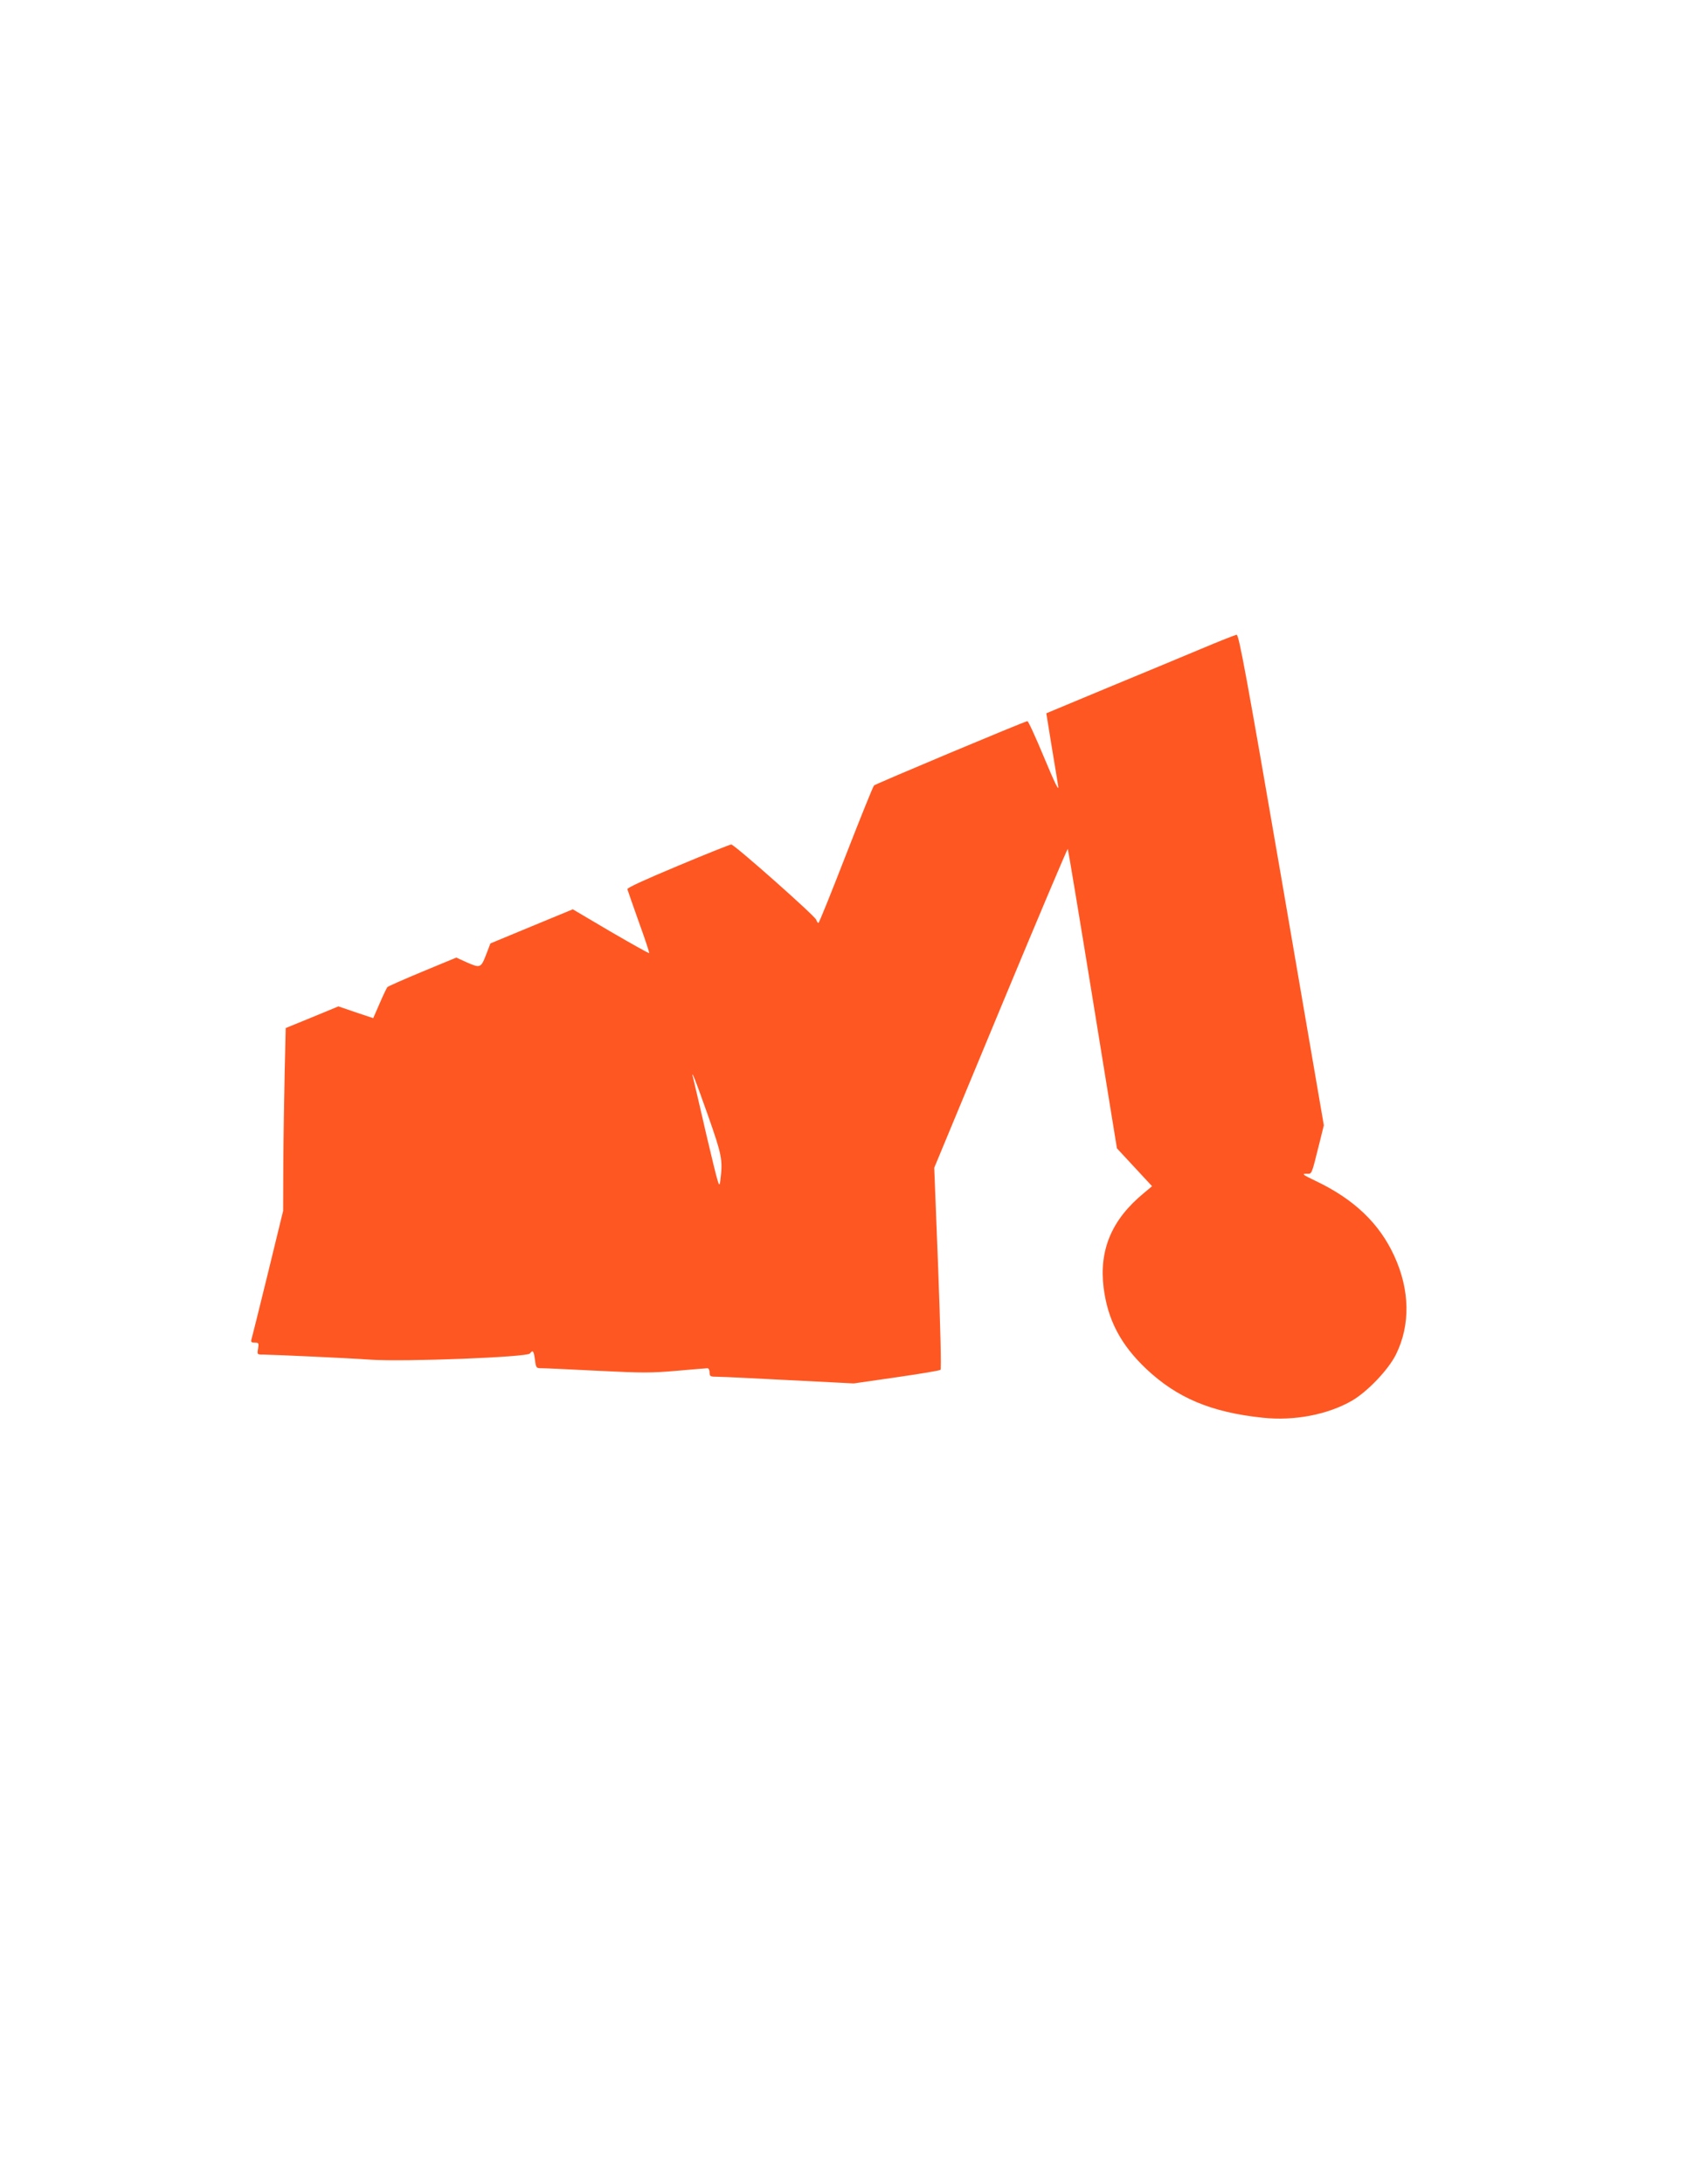
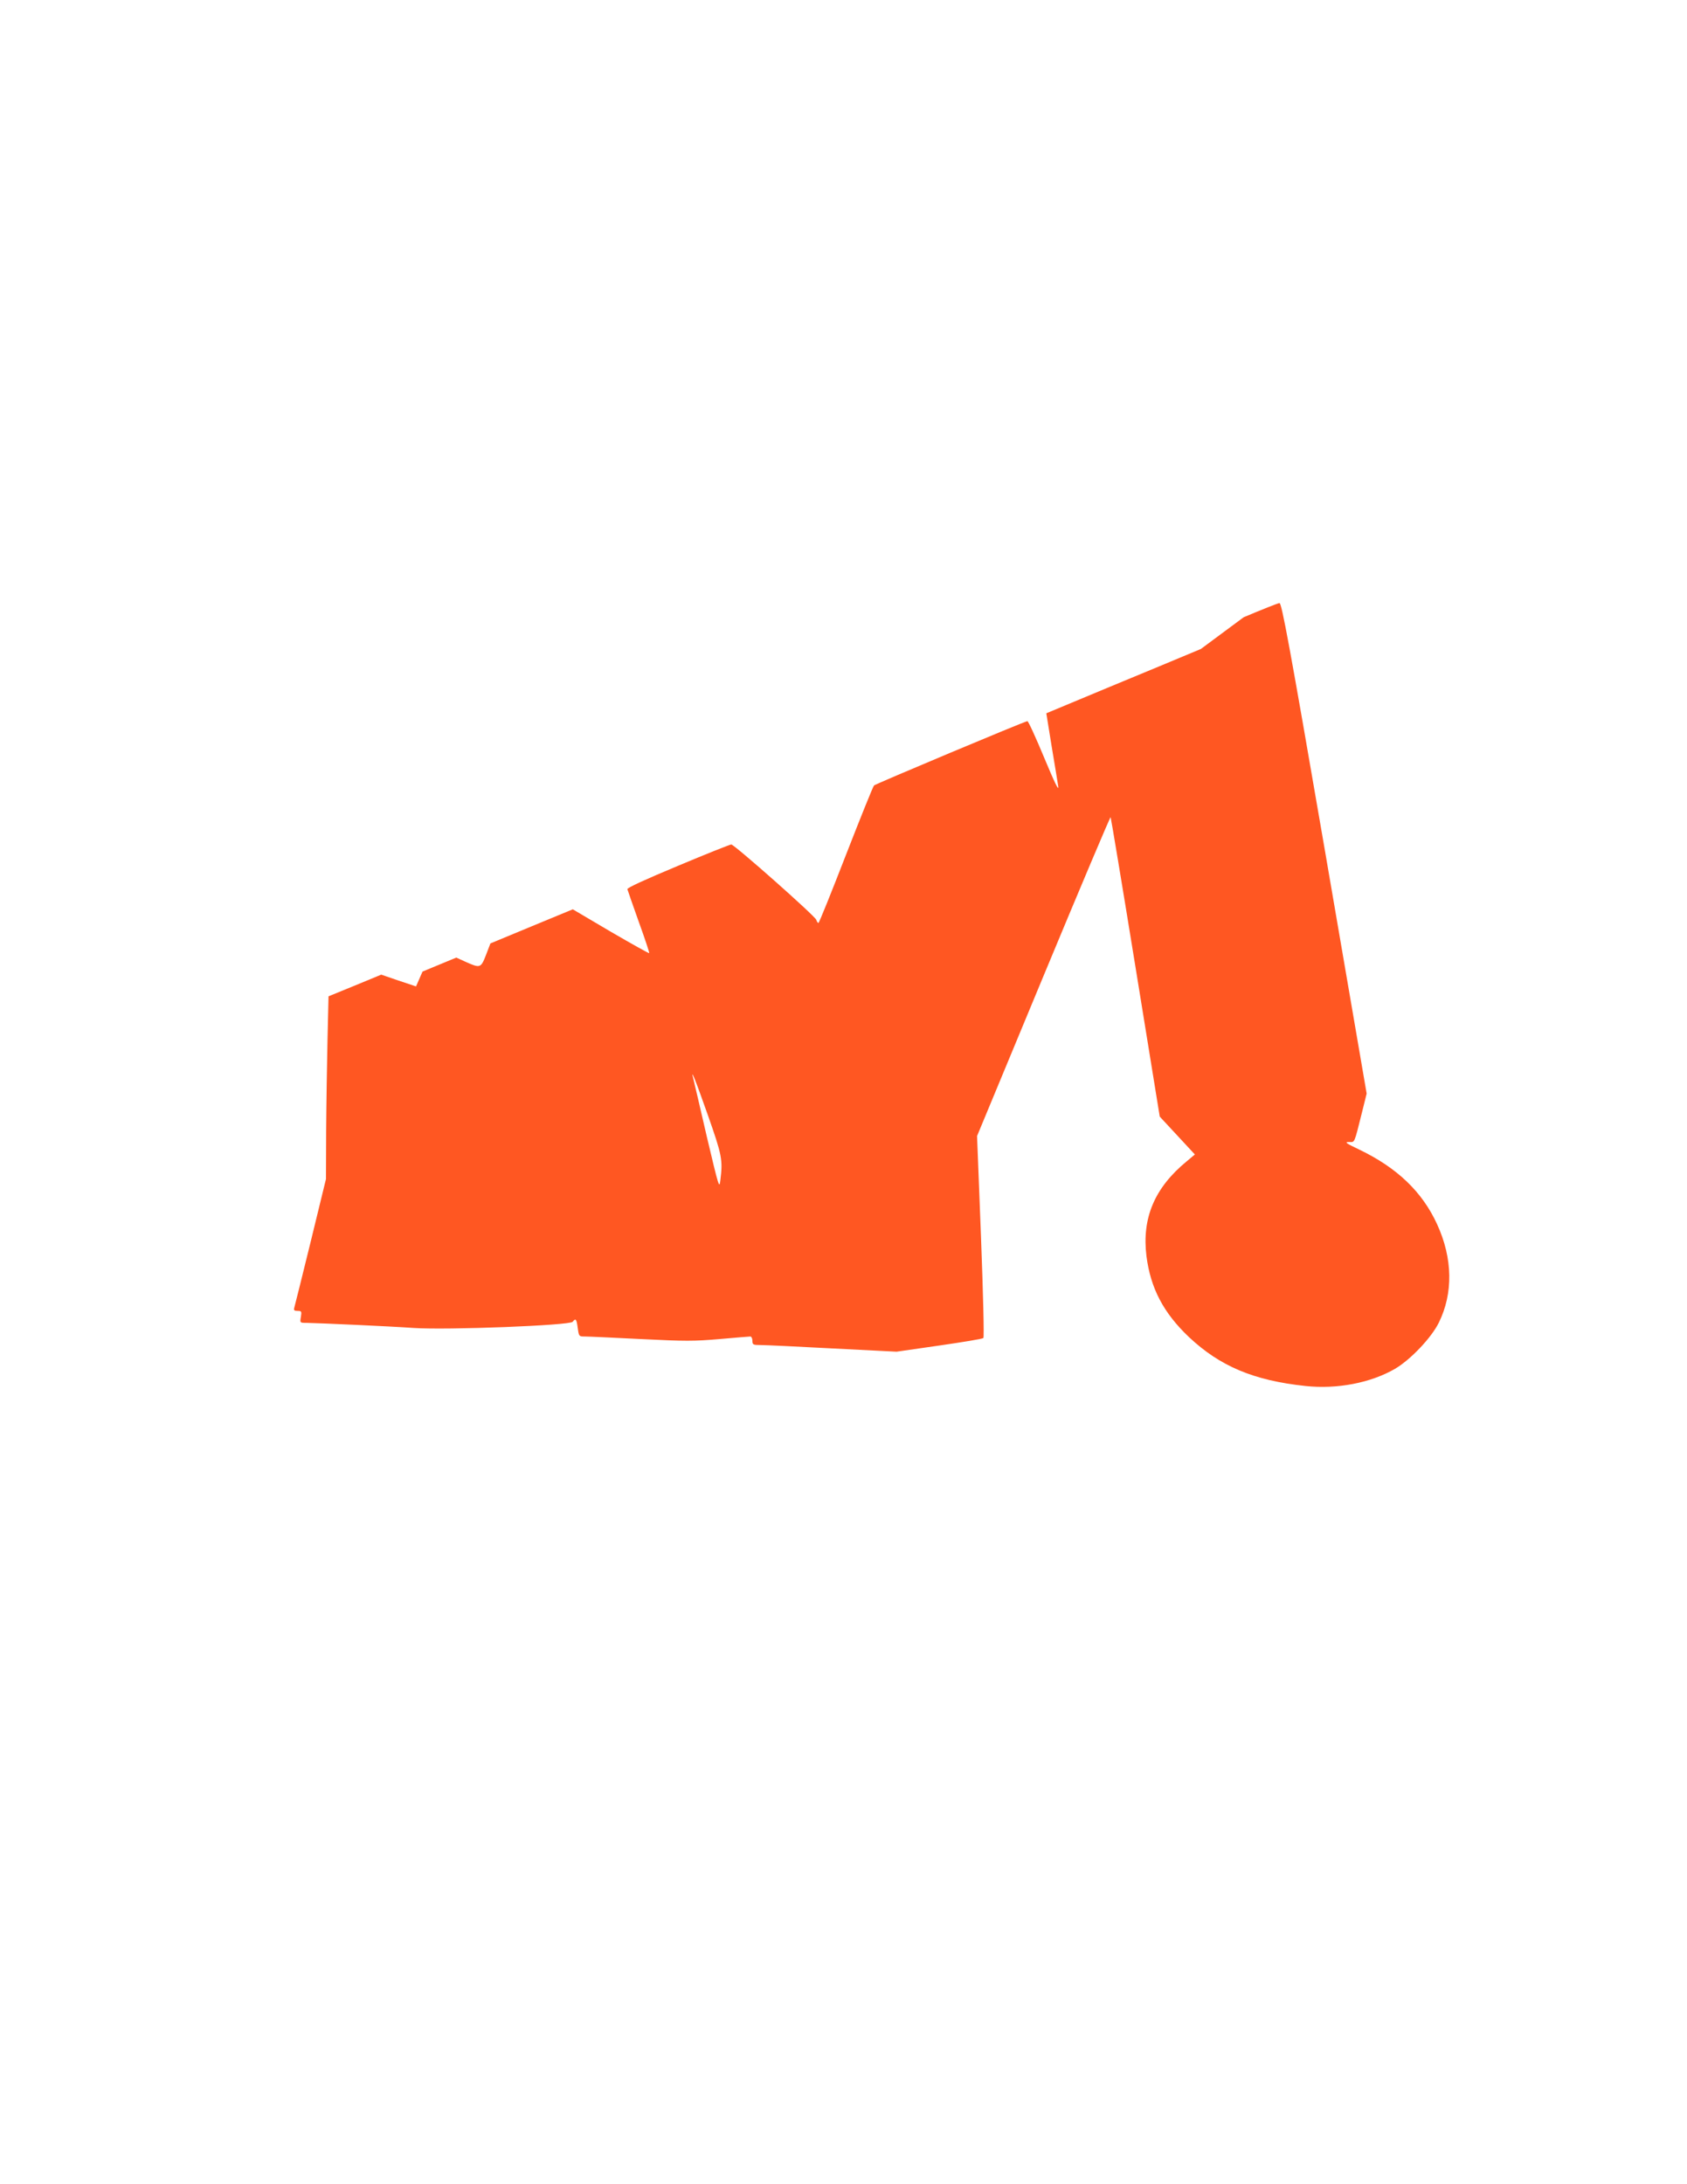
<svg xmlns="http://www.w3.org/2000/svg" version="1.0" width="989pt" height="1280pt" viewBox="0 0 989 1280" preserveAspectRatio="xMidYMid meet">
  <g transform="translate(0,1280) scale(0.1,-0.1)" fill="#ff5722" stroke="none">
-     <path d="M7040 8996 c-107 -45 -355 -148 -551 -229 l-355 -148 31 -192 c18 -106 35 -212 39 -237 4 -31 -22 24 -83 170 -49 118 -93 214 -98 213 -28 -6 -890 -368 -899 -377 -6 -6 -80 -190 -165 -408 -85 -219 -157 -398 -161 -398 -4 0 -9 8 -13 19 -7 22 -480 441 -498 441 -7 0 -148 -56 -312 -125 -194 -81 -299 -129 -297 -137 2 -7 32 -94 67 -192 36 -99 63 -181 61 -183 -2 -2 -104 55 -226 126 l-222 131 -242 -100 -241 -100 -26 -68 c-30 -77 -34 -78 -119 -40 l-55 25 -198 -82 c-108 -45 -201 -86 -206 -91 -4 -5 -25 -48 -45 -95 l-38 -87 -102 34 -102 35 -155 -64 -154 -63 -6 -255 c-3 -140 -7 -381 -8 -535 l-1 -281 -90 -369 c-50 -203 -93 -377 -96 -386 -4 -14 0 -18 20 -18 23 0 24 -3 19 -35 -6 -35 -6 -35 33 -35 86 -2 488 -20 629 -30 197 -13 913 15 931 36 18 23 23 17 30 -36 7 -50 7 -50 43 -50 20 0 168 -7 328 -15 259 -13 311 -13 460 0 92 8 174 15 181 15 6 0 12 -11 12 -25 0 -23 4 -25 48 -25 26 0 216 -9 422 -20 l375 -19 250 36 c138 20 254 39 259 44 5 4 -1 255 -14 596 l-23 588 389 937 c214 515 391 934 394 932 2 -3 68 -399 146 -880 l142 -875 103 -111 103 -111 -49 -41 c-188 -155 -262 -332 -235 -554 24 -189 100 -334 250 -476 181 -170 379 -254 682 -286 186 -20 383 18 526 101 91 54 212 181 256 270 85 172 82 377 -10 577 -87 190 -234 331 -457 438 -78 37 -87 44 -60 44 36 0 29 -16 78 179 l26 105 -247 1438 c-205 1190 -251 1438 -264 1437 -8 0 -103 -38 -210 -83z m-2891 -2730 c84 -239 89 -263 74 -385 -6 -51 -9 -40 -79 255 -39 170 -75 323 -79 339 -18 70 8 6 84 -209z" />
+     <path d="M7040 8996 c-107 -45 -355 -148 -551 -229 l-355 -148 31 -192 c18 -106 35 -212 39 -237 4 -31 -22 24 -83 170 -49 118 -93 214 -98 213 -28 -6 -890 -368 -899 -377 -6 -6 -80 -190 -165 -408 -85 -219 -157 -398 -161 -398 -4 0 -9 8 -13 19 -7 22 -480 441 -498 441 -7 0 -148 -56 -312 -125 -194 -81 -299 -129 -297 -137 2 -7 32 -94 67 -192 36 -99 63 -181 61 -183 -2 -2 -104 55 -226 126 l-222 131 -242 -100 -241 -100 -26 -68 c-30 -77 -34 -78 -119 -40 l-55 25 -198 -82 l-38 -87 -102 34 -102 35 -155 -64 -154 -63 -6 -255 c-3 -140 -7 -381 -8 -535 l-1 -281 -90 -369 c-50 -203 -93 -377 -96 -386 -4 -14 0 -18 20 -18 23 0 24 -3 19 -35 -6 -35 -6 -35 33 -35 86 -2 488 -20 629 -30 197 -13 913 15 931 36 18 23 23 17 30 -36 7 -50 7 -50 43 -50 20 0 168 -7 328 -15 259 -13 311 -13 460 0 92 8 174 15 181 15 6 0 12 -11 12 -25 0 -23 4 -25 48 -25 26 0 216 -9 422 -20 l375 -19 250 36 c138 20 254 39 259 44 5 4 -1 255 -14 596 l-23 588 389 937 c214 515 391 934 394 932 2 -3 68 -399 146 -880 l142 -875 103 -111 103 -111 -49 -41 c-188 -155 -262 -332 -235 -554 24 -189 100 -334 250 -476 181 -170 379 -254 682 -286 186 -20 383 18 526 101 91 54 212 181 256 270 85 172 82 377 -10 577 -87 190 -234 331 -457 438 -78 37 -87 44 -60 44 36 0 29 -16 78 179 l26 105 -247 1438 c-205 1190 -251 1438 -264 1437 -8 0 -103 -38 -210 -83z m-2891 -2730 c84 -239 89 -263 74 -385 -6 -51 -9 -40 -79 255 -39 170 -75 323 -79 339 -18 70 8 6 84 -209z" />
  </g>
</svg>